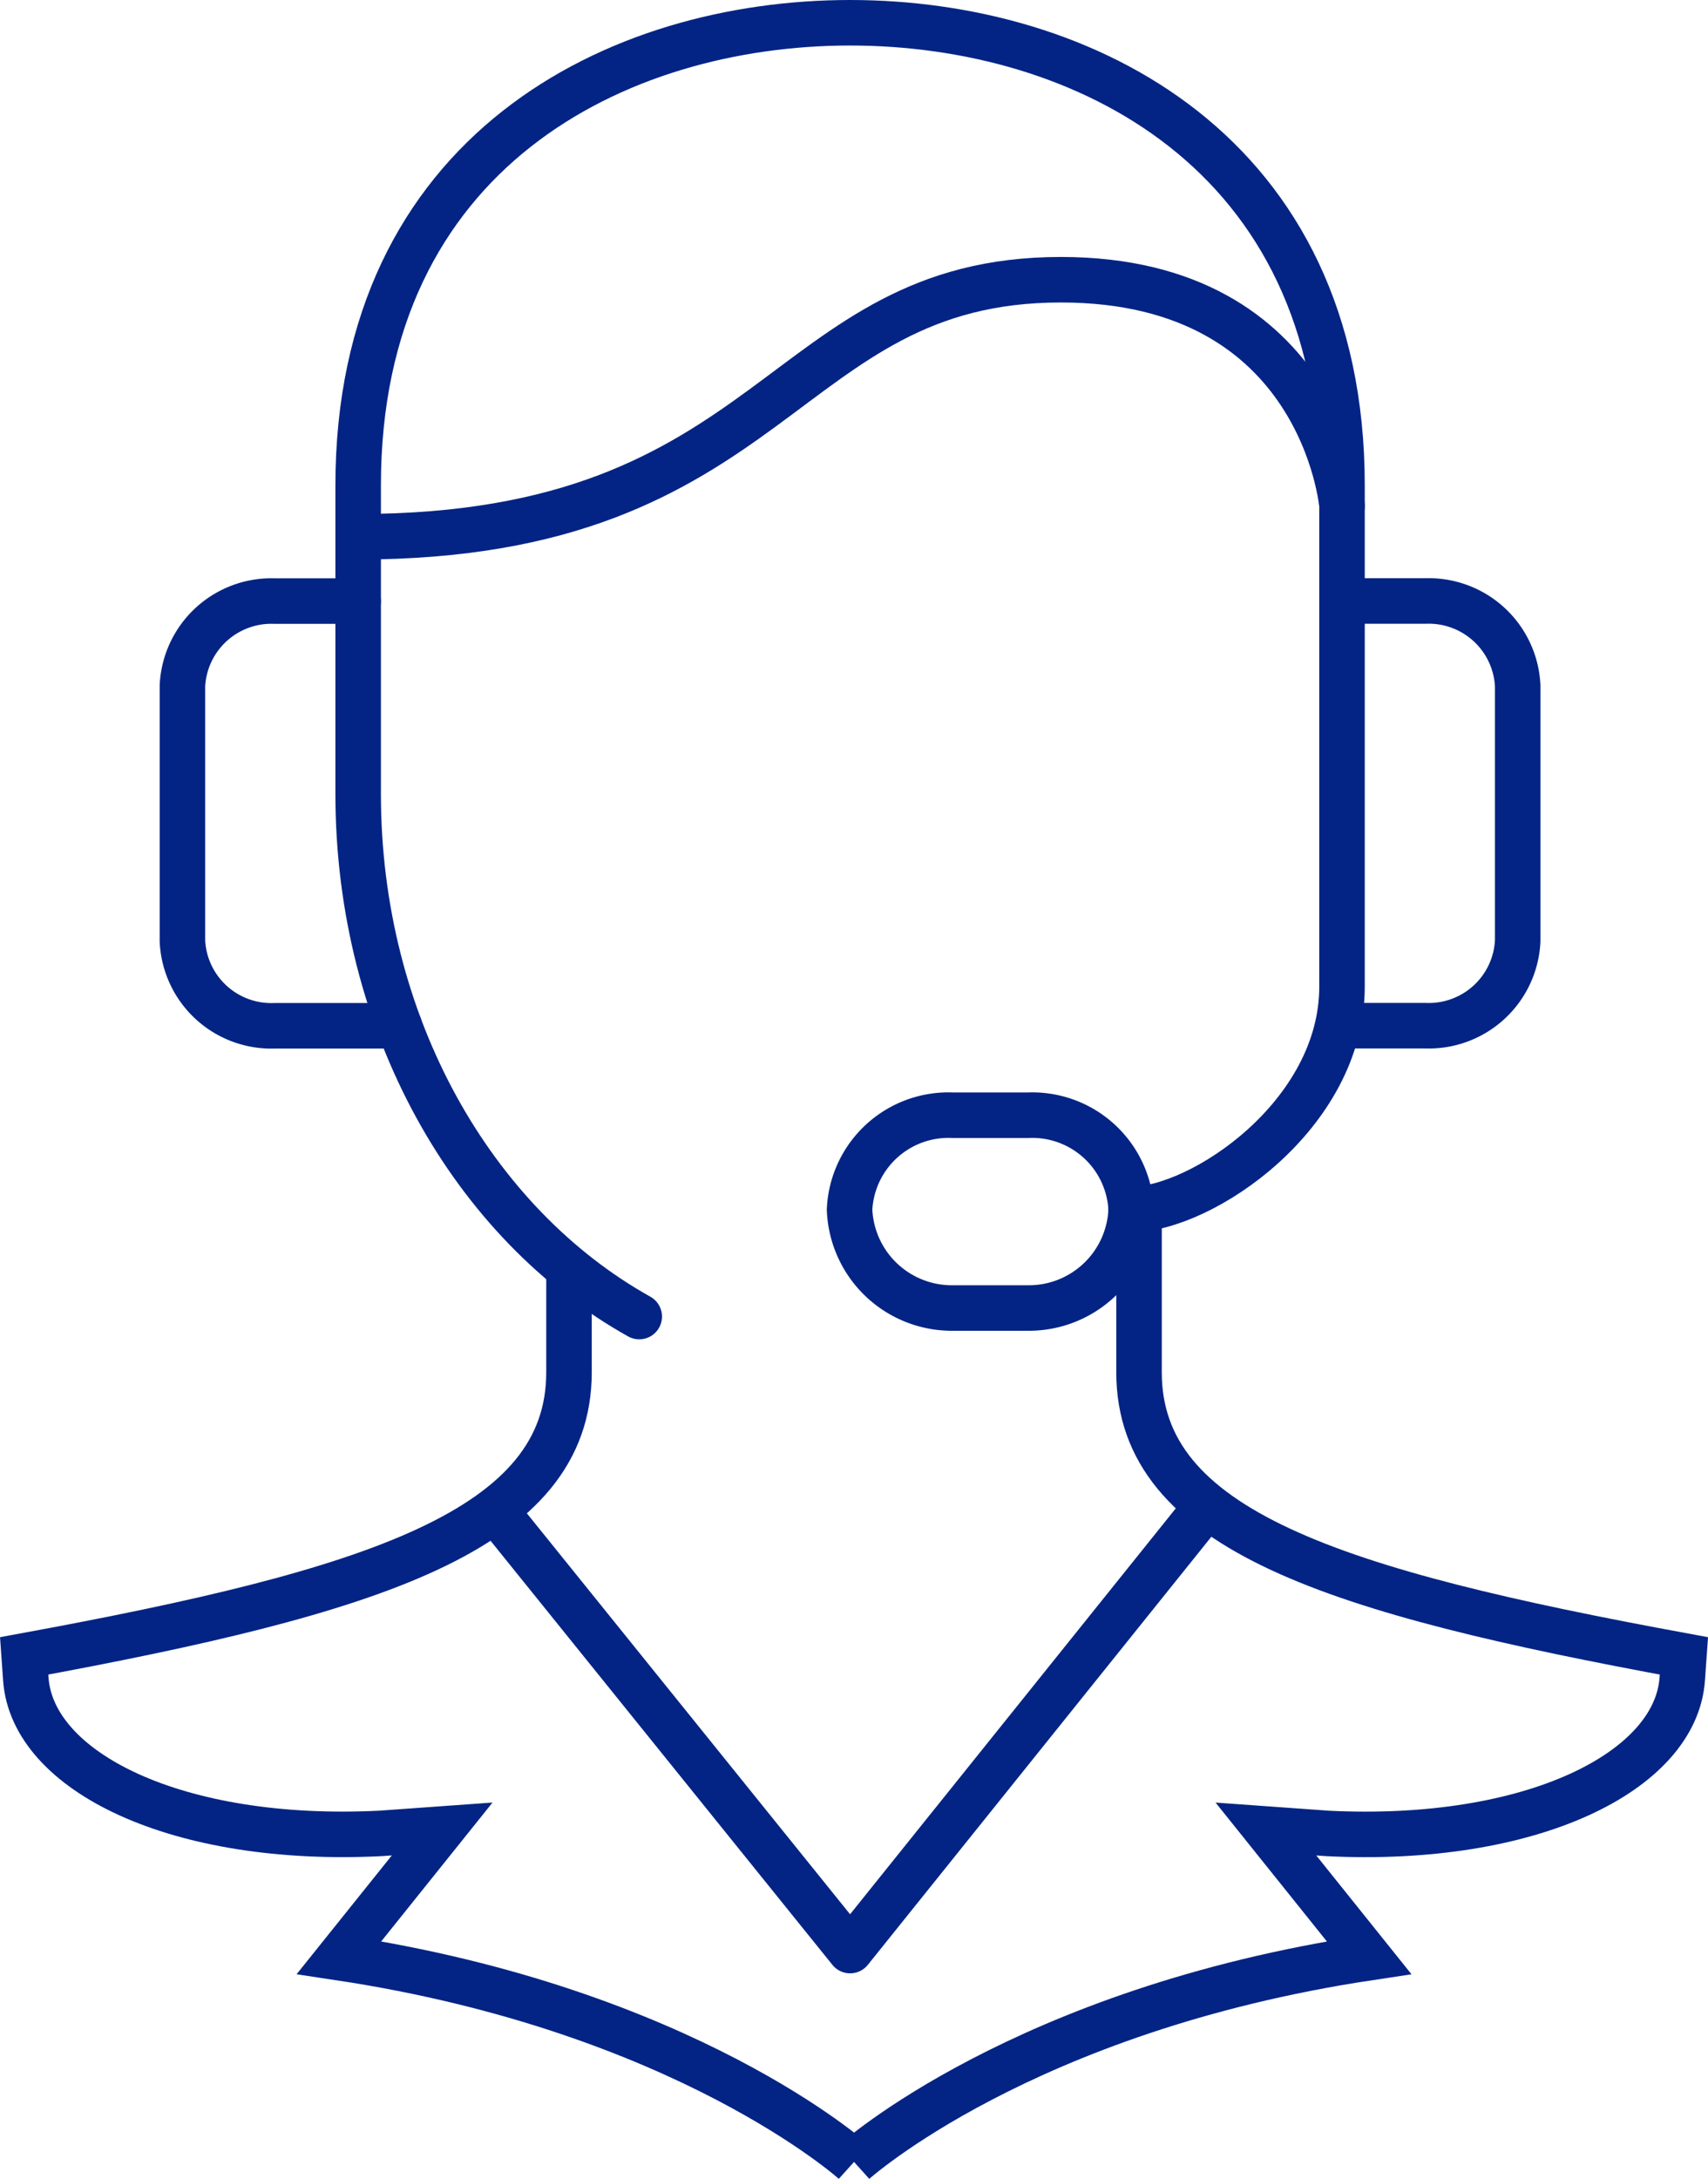
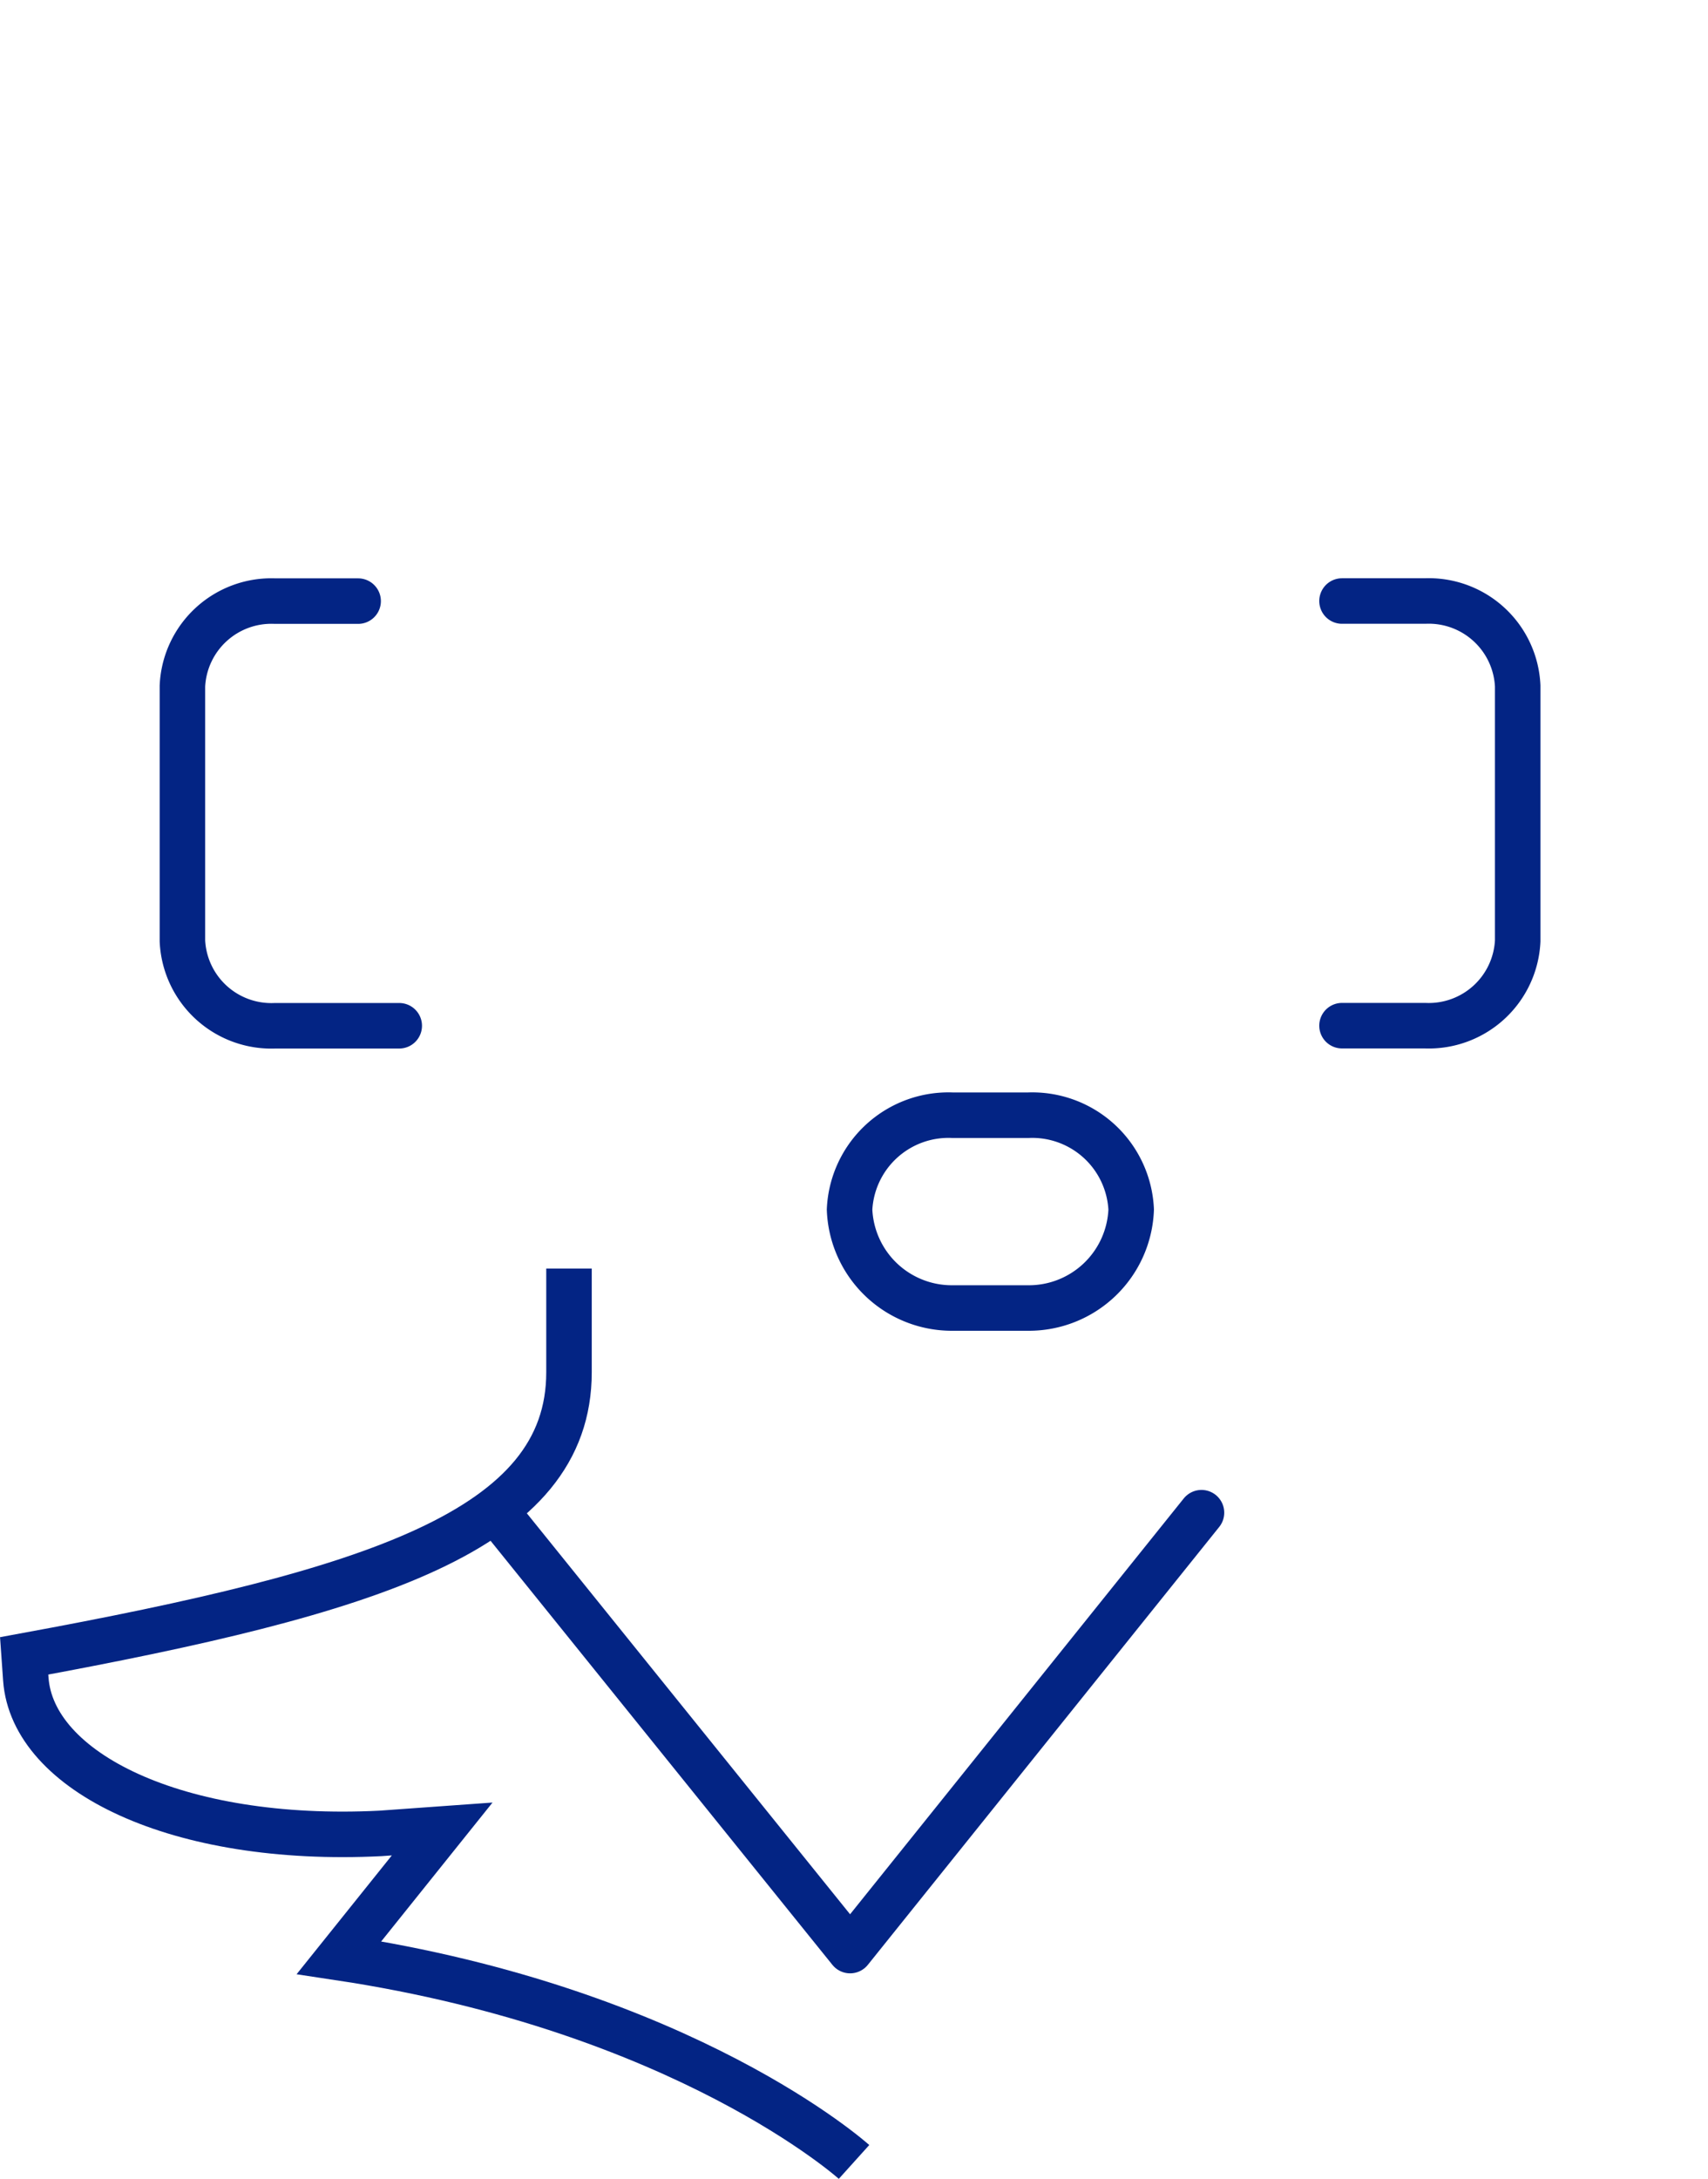
<svg xmlns="http://www.w3.org/2000/svg" width="56.31" height="71.802" viewBox="0 0 56.31 71.802">
  <g transform="translate(-2221.807 1076.25)">
    <g transform="translate(2222.603 -1075.5)">
-       <path d="M2241.376-1032.864c-5.48-3.058-9.267-9.621-9.267-17.225v-10.164c0-11.012,8.541-15.247,16.218-15.247h0c7.677,0,16.218,4.235,16.218,15.247v16.518c0,4.235-4.634,7.343-6.951,7.343" transform="translate(-2221.097 1075.5)" fill="none" stroke="#032484" stroke-linecap="round" stroke-miterlimit="10" stroke-width="1.5" />
      <path d="M2240.566-1040.061v3.417c0,5.216-6.457,7.233-17.962,9.347l.054.765c.218,3.052,4.975,5.42,11.692,5.085l2.035-.146-3.4,4.24c11.415,1.72,16.978,6.732,16.978,6.732" transform="translate(-2222.603 1081.115)" fill="none" stroke="#032484" stroke-miterlimit="10" stroke-width="1.5" />
-       <path d="M2255.618-1041.815v5.449c0,5.216,6.457,7.233,17.963,9.347l-.054.765c-.218,3.052-4.974,5.42-11.692,5.086l-2.034-.146,3.4,4.24c-11.415,1.72-16.978,6.732-16.978,6.732" transform="translate(-2218.862 1080.837)" fill="none" stroke="#032484" stroke-miterlimit="10" stroke-width="1.5" />
      <path d="M2260.109-1045.057h2.735a2.935,2.935,0,0,0,3.057-2.794v-8.4a2.936,2.936,0,0,0-3.057-2.8h-2.735" transform="translate(-2216.661 1078.107)" fill="none" stroke="#032484" stroke-linecap="round" stroke-linejoin="round" stroke-width="1.5" />
      <path d="M2255.379-1041.315a3.265,3.265,0,0,0-3.4-3.108h-2.484a3.264,3.264,0,0,0-3.4,3.108h0a3.374,3.374,0,0,0,3.4,3.245h2.484a3.375,3.375,0,0,0,3.4-3.245Z" transform="translate(-2218.882 1080.424)" fill="none" stroke="#032484" stroke-miterlimit="10" stroke-width="1.5" />
      <path d="M2232.9-1059.048h-2.735a2.936,2.936,0,0,0-3.058,2.8v8.4a2.935,2.935,0,0,0,3.058,2.794h4.09" transform="translate(-2221.889 1078.107)" fill="none" stroke="#032484" stroke-linecap="round" stroke-linejoin="round" stroke-width="1.5" />
      <path d="M2236.109-1033.051l11.585,14.365,11.584-14.43" transform="translate(-2220.463 1082.215)" fill="none" stroke="#032484" stroke-linecap="round" stroke-linejoin="round" stroke-width="1.5" />
    </g>
-     <path d="M2232.109-1059.72c13.9,0,13.9-8.47,23.169-8.47,8.641,0,9.268,7.45,9.268,7.45" transform="translate(1.506 1.158)" fill="none" stroke="#032484" stroke-linecap="round" stroke-linejoin="round" stroke-width="1.5" />
  </g>
</svg>